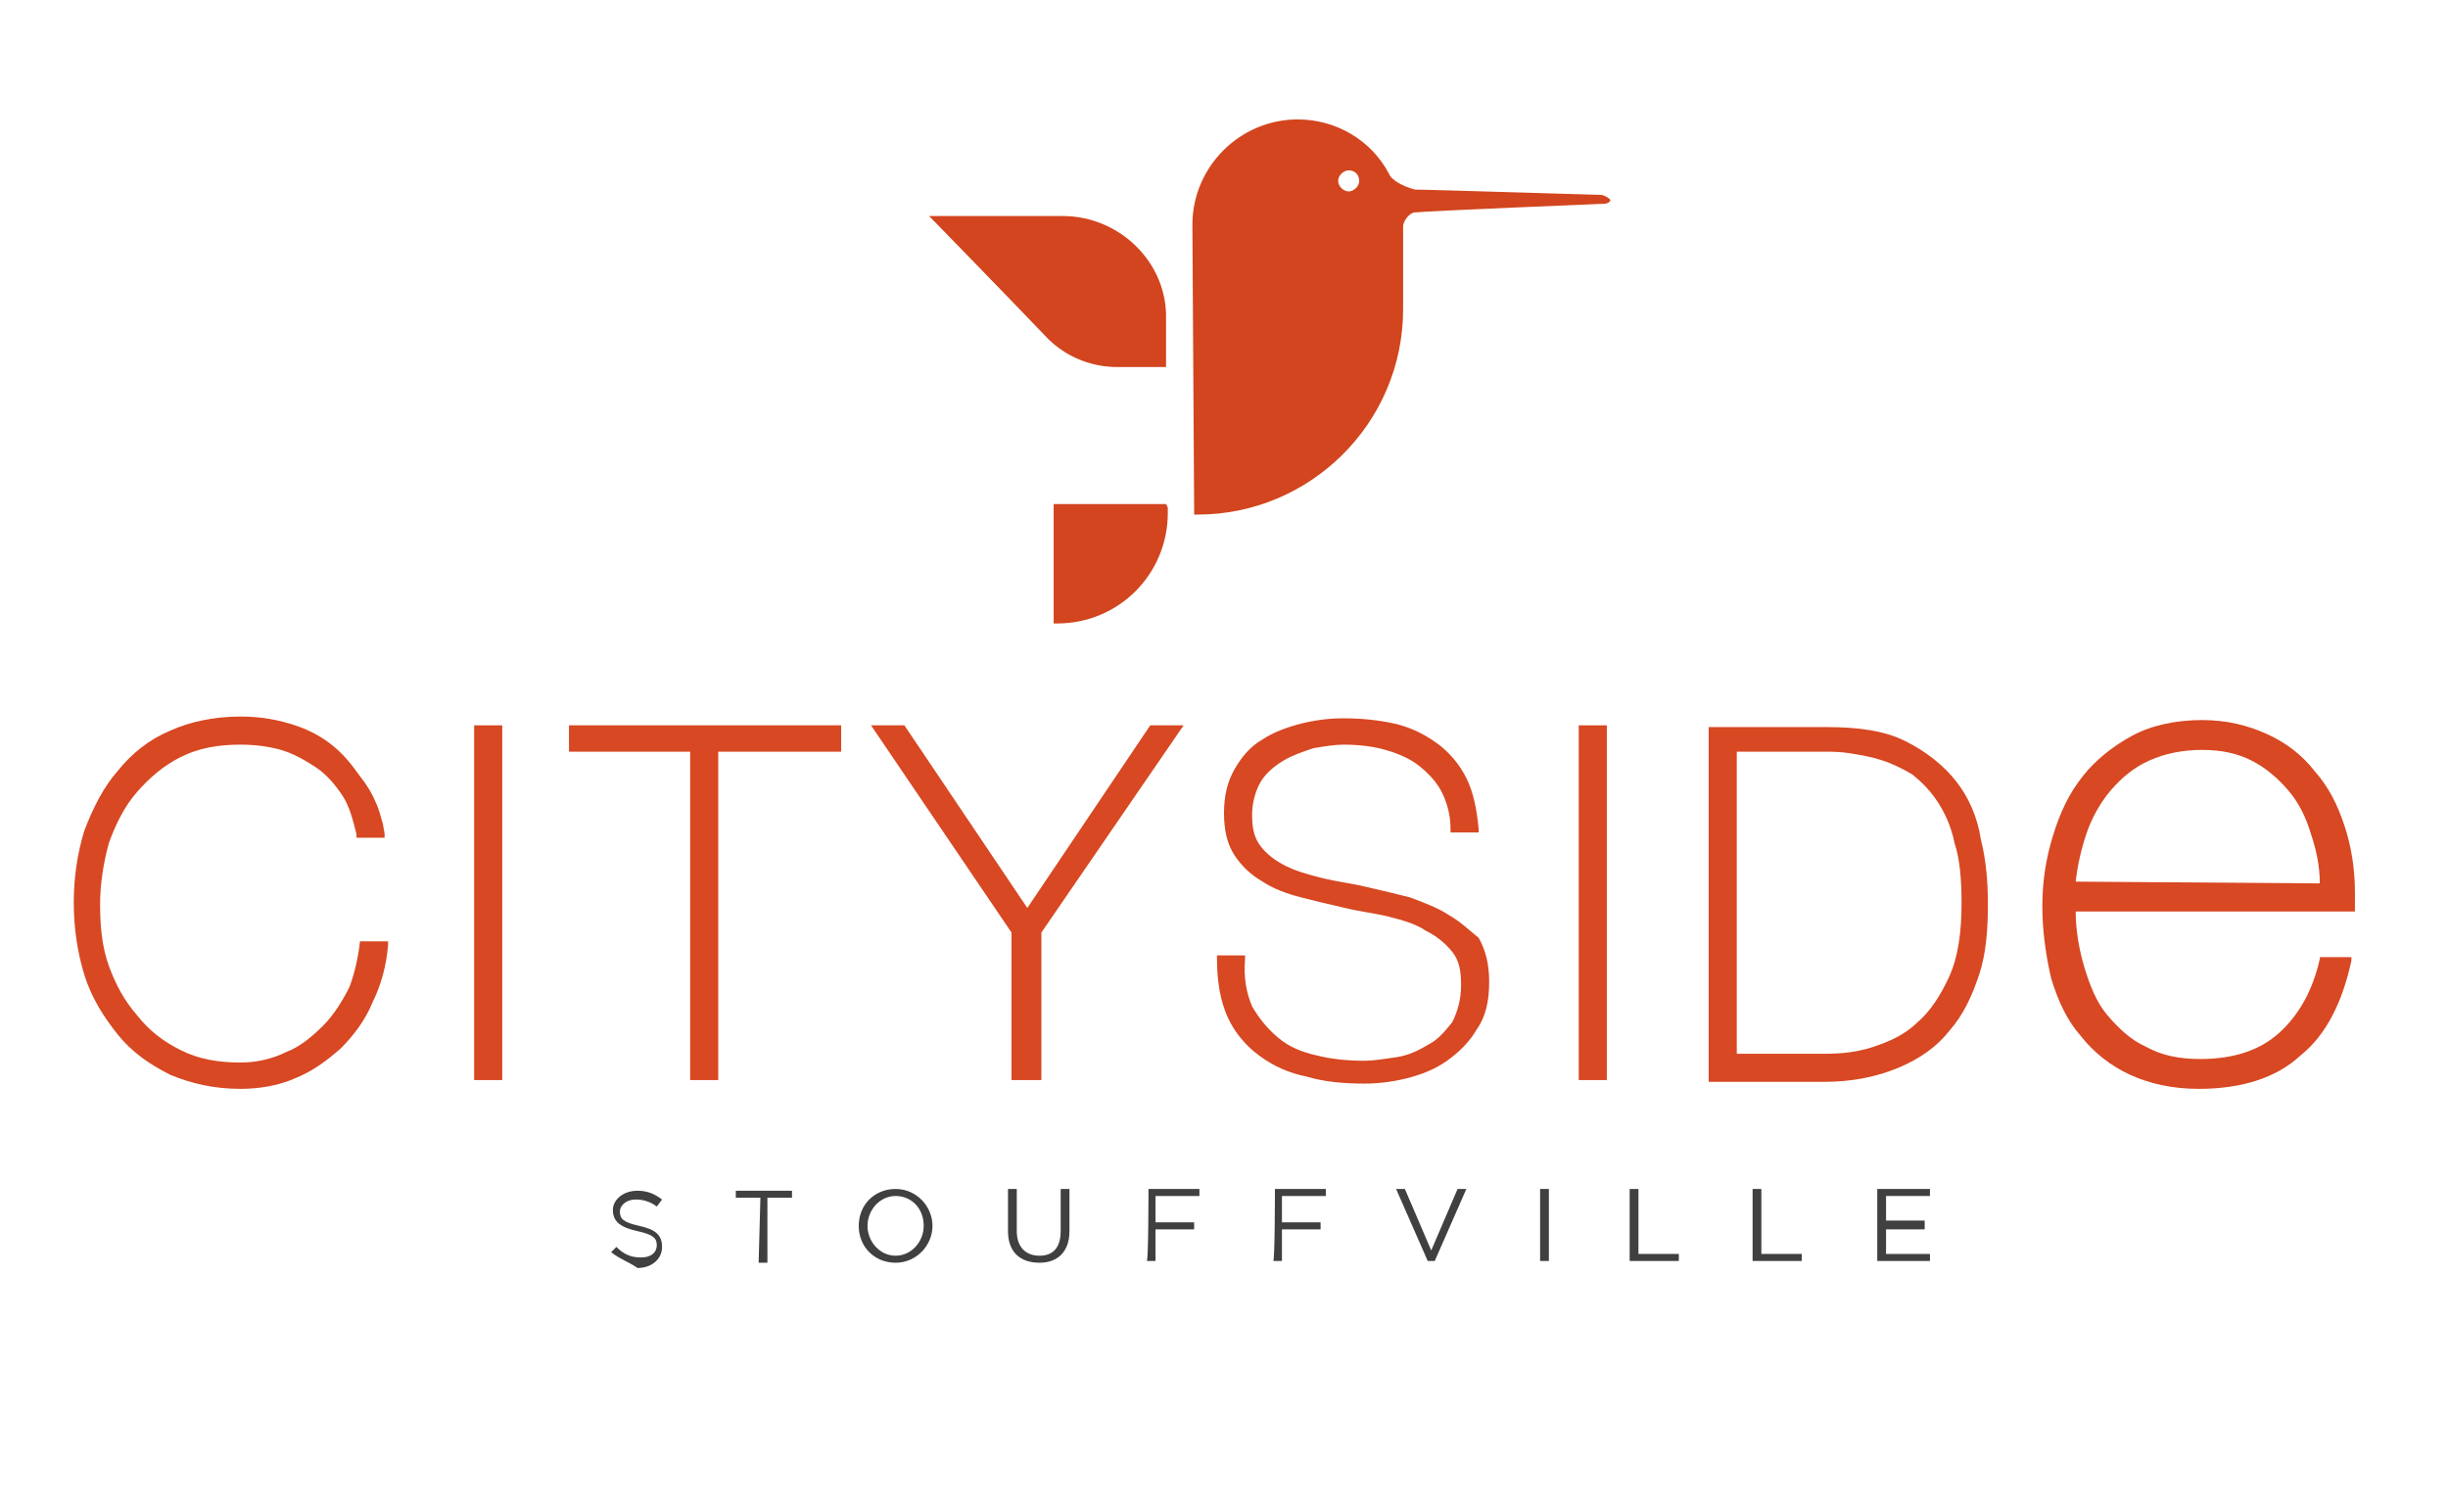
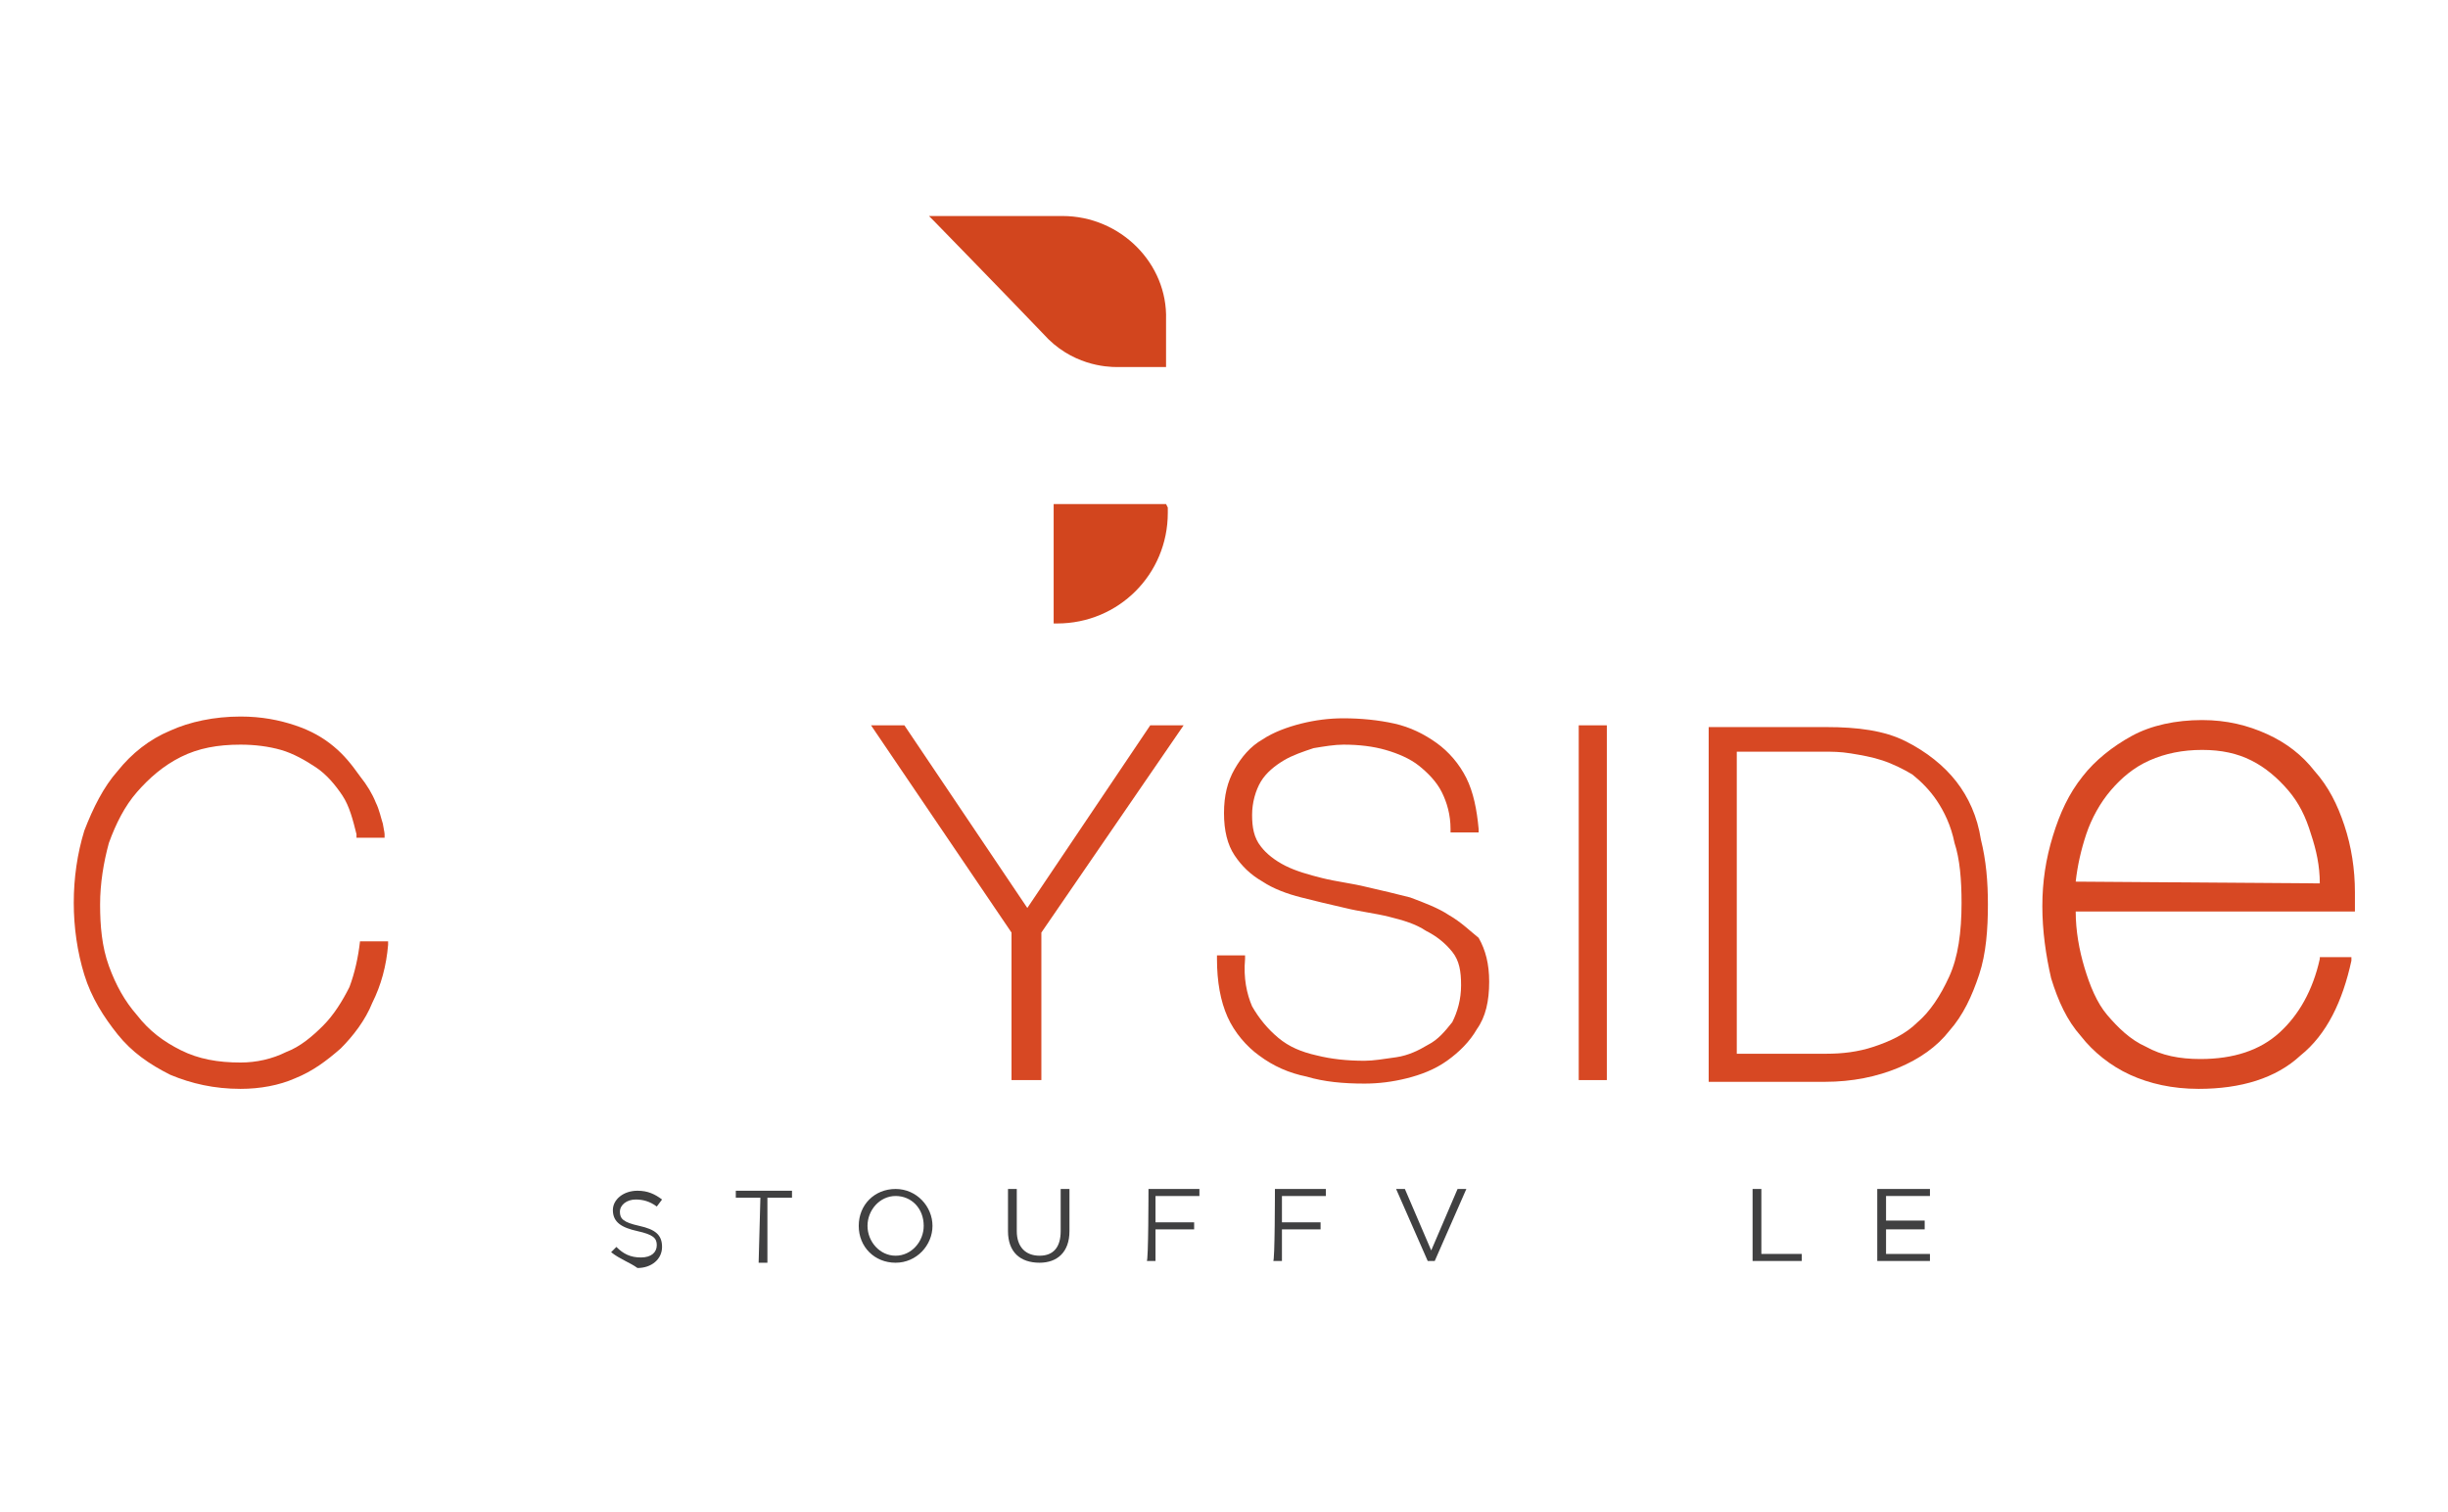
<svg xmlns="http://www.w3.org/2000/svg" enable-background="new 0 0 139.4 86.1" viewBox="0 0 139.4 86.1">
-   <path d="m91.2 11.1s-9.9-.3-10.3-.3c-.1 0-.2 0-.3 0-.8-.2-1.4-.6-1.5-.9-1-1.9-3-3.1-5.2-3.1-3.3 0-6 2.7-6 6 0 .3.1 16.3.1 16.3v.2h.2c6.4 0 11.7-5.2 11.7-11.7 0 0 0-4.2 0-4.7 0-.3.3-.7.6-.8 1-.1 10.9-.5 10.9-.5.1 0 .3-.1.3-.2s-.4-.3-.5-.3zm-13.8-.8c0 .3-.3.6-.6.6s-.6-.3-.6-.6.3-.6.6-.6c.4-0 .6.3.6.6z" fill="#d2451e" />
  <path d="m66.4 28.7h-6.4v6.8h.2c3.5 0 6.3-2.8 6.3-6.3 0-.1 0-.2 0-.3z" fill="#d2451e" />
  <path d="m60.5 12.3h-7.6l.3.3s4 4.1 6.2 6.4c1.6 1.8 3.6 1.9 4.2 1.9h.2 2.6v-2.7c.1-3.2-2.6-5.9-5.9-5.9z" fill="#d2451e" />
  <path d="m20.5 53.6c-.1.9-.3 1.8-.6 2.6-.4.8-.9 1.6-1.5 2.2s-1.3 1.2-2.1 1.5c-.8.4-1.7.6-2.6.6-1.3 0-2.4-.2-3.4-.7s-1.8-1.1-2.5-2c-.7-.8-1.2-1.7-1.6-2.8s-.5-2.3-.5-3.5.2-2.4.5-3.5c.4-1.1.9-2.1 1.6-2.9s1.5-1.5 2.5-2 2.1-.7 3.4-.7c.8 0 1.6.1 2.3.3s1.4.6 2 1 1.1 1 1.5 1.6.6 1.4.8 2.2v.2h1.6v-.2s0-.1-.1-.6c-.1-.3-.2-.8-.4-1.2-.2-.5-.5-1-.9-1.5-.5-.7-.9-1.2-1.5-1.7s-1.3-.9-2.2-1.2-1.9-.5-3.1-.5c-1.5 0-2.9.3-4 .8-1.2.5-2.2 1.3-3 2.3-.8.9-1.4 2.1-1.9 3.4-.4 1.3-.6 2.7-.6 4.1s.2 2.8.6 4.1 1.1 2.4 1.9 3.4 1.8 1.7 3 2.3c1.2.5 2.5.8 4 .8 1.1 0 2.2-.2 3.1-.6 1-.4 1.8-1 2.6-1.7.7-.7 1.4-1.6 1.8-2.6.5-1 .8-2.1.9-3.3v-.2z" fill="#d74823" />
-   <path d="m27 41.3h1.6v20.2h-1.6z" fill="#d74823" />
-   <path d="m32.4 42.8h6.9v18.7h1.6v-18.7h7v-1.5h-15.5z" fill="#d74823" />
  <path d="m58.5 51.7-7-10.4h-1.9l8 11.8v8.4h1.7v-8.4l8.1-11.8h-1.9z" fill="#d74823" />
  <path d="m82.5 52.1c-.6-.4-1.4-.7-2.2-1-.8-.2-1.6-.4-2.5-.6-.8-.2-1.7-.3-2.5-.5s-1.5-.4-2.1-.7-1.1-.7-1.4-1.1c-.4-.5-.5-1.1-.5-1.8s.2-1.4.5-1.9.8-.9 1.3-1.2 1.1-.5 1.7-.7c.6-.1 1.2-.2 1.7-.2.9 0 1.7.1 2.4.3s1.4.5 1.9.9 1 .9 1.3 1.5.5 1.3.5 2.1v.2h1.6v-.2c-.1-1.1-.3-2.1-.7-2.9s-1-1.5-1.7-2-1.5-.9-2.4-1.1-1.9-.3-2.9-.3c-.8 0-1.6.1-2.4.3s-1.6.5-2.2.9c-.7.4-1.2 1-1.6 1.7s-.6 1.5-.6 2.5.2 1.8.6 2.4.9 1.1 1.6 1.5c.6.4 1.4.7 2.2.9s1.6.4 2.5.6c.8.2 1.7.3 2.5.5s1.5.4 2.1.8c.6.3 1.1.7 1.5 1.2s.5 1.1.5 1.9-.2 1.5-.5 2.1c-.4.5-.8 1-1.4 1.3-.5.3-1.1.6-1.8.7s-1.3.2-1.8.2c-1 0-1.9-.1-2.7-.3-.9-.2-1.6-.5-2.2-1s-1.1-1.1-1.5-1.8c-.3-.7-.5-1.6-.4-2.7v-.2h-1.6v.2c0 1.3.2 2.4.6 3.3s1.1 1.7 1.8 2.2c.8.6 1.7 1 2.7 1.2 1 .3 2.1.4 3.3.4.8 0 1.6-.1 2.4-.3s1.6-.5 2.3-1 1.3-1.1 1.7-1.8c.5-.7.7-1.6.7-2.7 0-1-.2-1.8-.6-2.5-.5-.4-1-.9-1.7-1.3z" fill="#d74823" />
  <path d="m89.9 41.3h1.6v20.2h-1.6z" fill="#d74823" />
  <path d="m111.4 44.5c-.7-.9-1.7-1.7-2.9-2.3s-2.7-.8-4.5-.8h-6.7v20.2h6.6c1.6 0 3-.3 4.2-.8s2.2-1.2 2.9-2.1c.8-.9 1.3-2 1.7-3.2s.5-2.6.5-4c0-1.3-.1-2.5-.4-3.7-.2-1.3-.7-2.4-1.4-3.3zm.3 6.9c0 1.7-.2 3.1-.7 4.2s-1.1 2-1.8 2.6c-.7.7-1.6 1.1-2.5 1.4s-1.8.4-2.7.4h-5.1v-17.2h4.9c.5 0 1 0 1.6.1s1.2.2 1.8.4 1.2.5 1.7.8c.5.4 1 .9 1.4 1.5s.8 1.4 1 2.4c.3.9.4 2.1.4 3.4z" fill="#d74823" />
  <path d="m133.5 47c-.4-1.2-.9-2.2-1.7-3.1-.7-.9-1.6-1.6-2.7-2.1s-2.3-.8-3.7-.8c-1.5 0-2.9.3-4 .9s-2.1 1.4-2.8 2.3c-.8 1-1.3 2.1-1.7 3.4s-.6 2.6-.6 4 .2 2.8.5 4.1c.4 1.3.9 2.4 1.7 3.3.7.9 1.7 1.7 2.8 2.2s2.4.8 3.9.8c2.4 0 4.4-.6 5.8-1.9 1.5-1.2 2.4-3.1 2.9-5.4v-.2h-1.8v.1c-.4 1.8-1.2 3.2-2.3 4.2s-2.6 1.5-4.5 1.5c-1.2 0-2.2-.2-3.1-.7-.9-.4-1.6-1.1-2.2-1.8s-1-1.7-1.3-2.7-.5-2.1-.5-3.2h15.9v-.2c0-.1 0-.2 0-.4s0-.3 0-.5c-0-1.3-.2-2.6-.6-3.8zm-15.3 3.2c.1-.9.3-1.8.6-2.7s.8-1.8 1.4-2.5 1.3-1.3 2.2-1.7 1.9-.6 3-.6 2 .2 2.8.6 1.5 1 2.1 1.7 1 1.5 1.3 2.5c.3.9.5 1.8.5 2.8z" fill="#d74823" />
  <g fill="#404041">
    <path d="m34.8 71.3.3-.3c.4.4.8.6 1.4.6s.9-.3.9-.7c0-.4-.2-.6-1.1-.8s-1.4-.5-1.4-1.2c0-.6.6-1.1 1.4-1.1.6 0 1 .2 1.4.5l-.3.4c-.4-.3-.8-.4-1.2-.4-.5 0-.9.3-.9.7 0 .4.2.6 1.1.8s1.3.5 1.3 1.2c0 .7-.6 1.2-1.4 1.2-.4-.3-1-.5-1.5-.9z" />
    <path d="m43.3 68.2h-1.4v-.4h3.2v.4h-1.4v3.7h-.5z" />
    <path d="m48.9 69.8c0-1.2.9-2.1 2.1-2.1s2.1 1 2.1 2.1c0 1.1-.9 2.1-2.1 2.1s-2.1-.9-2.1-2.1zm3.7 0c0-1-.7-1.7-1.6-1.7s-1.6.8-1.6 1.7c0 .9.7 1.7 1.6 1.7s1.6-.8 1.6-1.7z" />
    <path d="m57.4 70.1v-2.4h.5v2.4c0 .9.5 1.4 1.3 1.4s1.2-.5 1.2-1.4v-2.4h.5v2.4c0 1.2-.7 1.8-1.7 1.8-1.1 0-1.8-.6-1.8-1.8z" />
    <path d="m65.4 67.7h2.9v.4h-2.5v1.5h2.2v.4h-2.2v1.8h-.5c.1.1.1-4.1.1-4.1z" />
    <path d="m72.6 67.7h2.9v.4h-2.5v1.5h2.2v.4h-2.2v1.8h-.5c.1.1.1-4.1.1-4.1z" />
    <path d="m79.5 67.7h.5l1.5 3.5 1.5-3.5h.5l-1.8 4.1h-.4z" />
-     <path d="m87.7 67.7h.5v4.1h-.5z" />
-     <path d="m92.8 67.7h.5v3.7h2.3v.4h-2.8z" />
    <path d="m99.8 67.7h.5v3.7h2.3v.4h-2.8z" />
    <path d="m106.9 67.7h3v.4h-2.5v1.4h2.2v.5h-2.2v1.4h2.5v.4h-3z" />
  </g>
</svg>